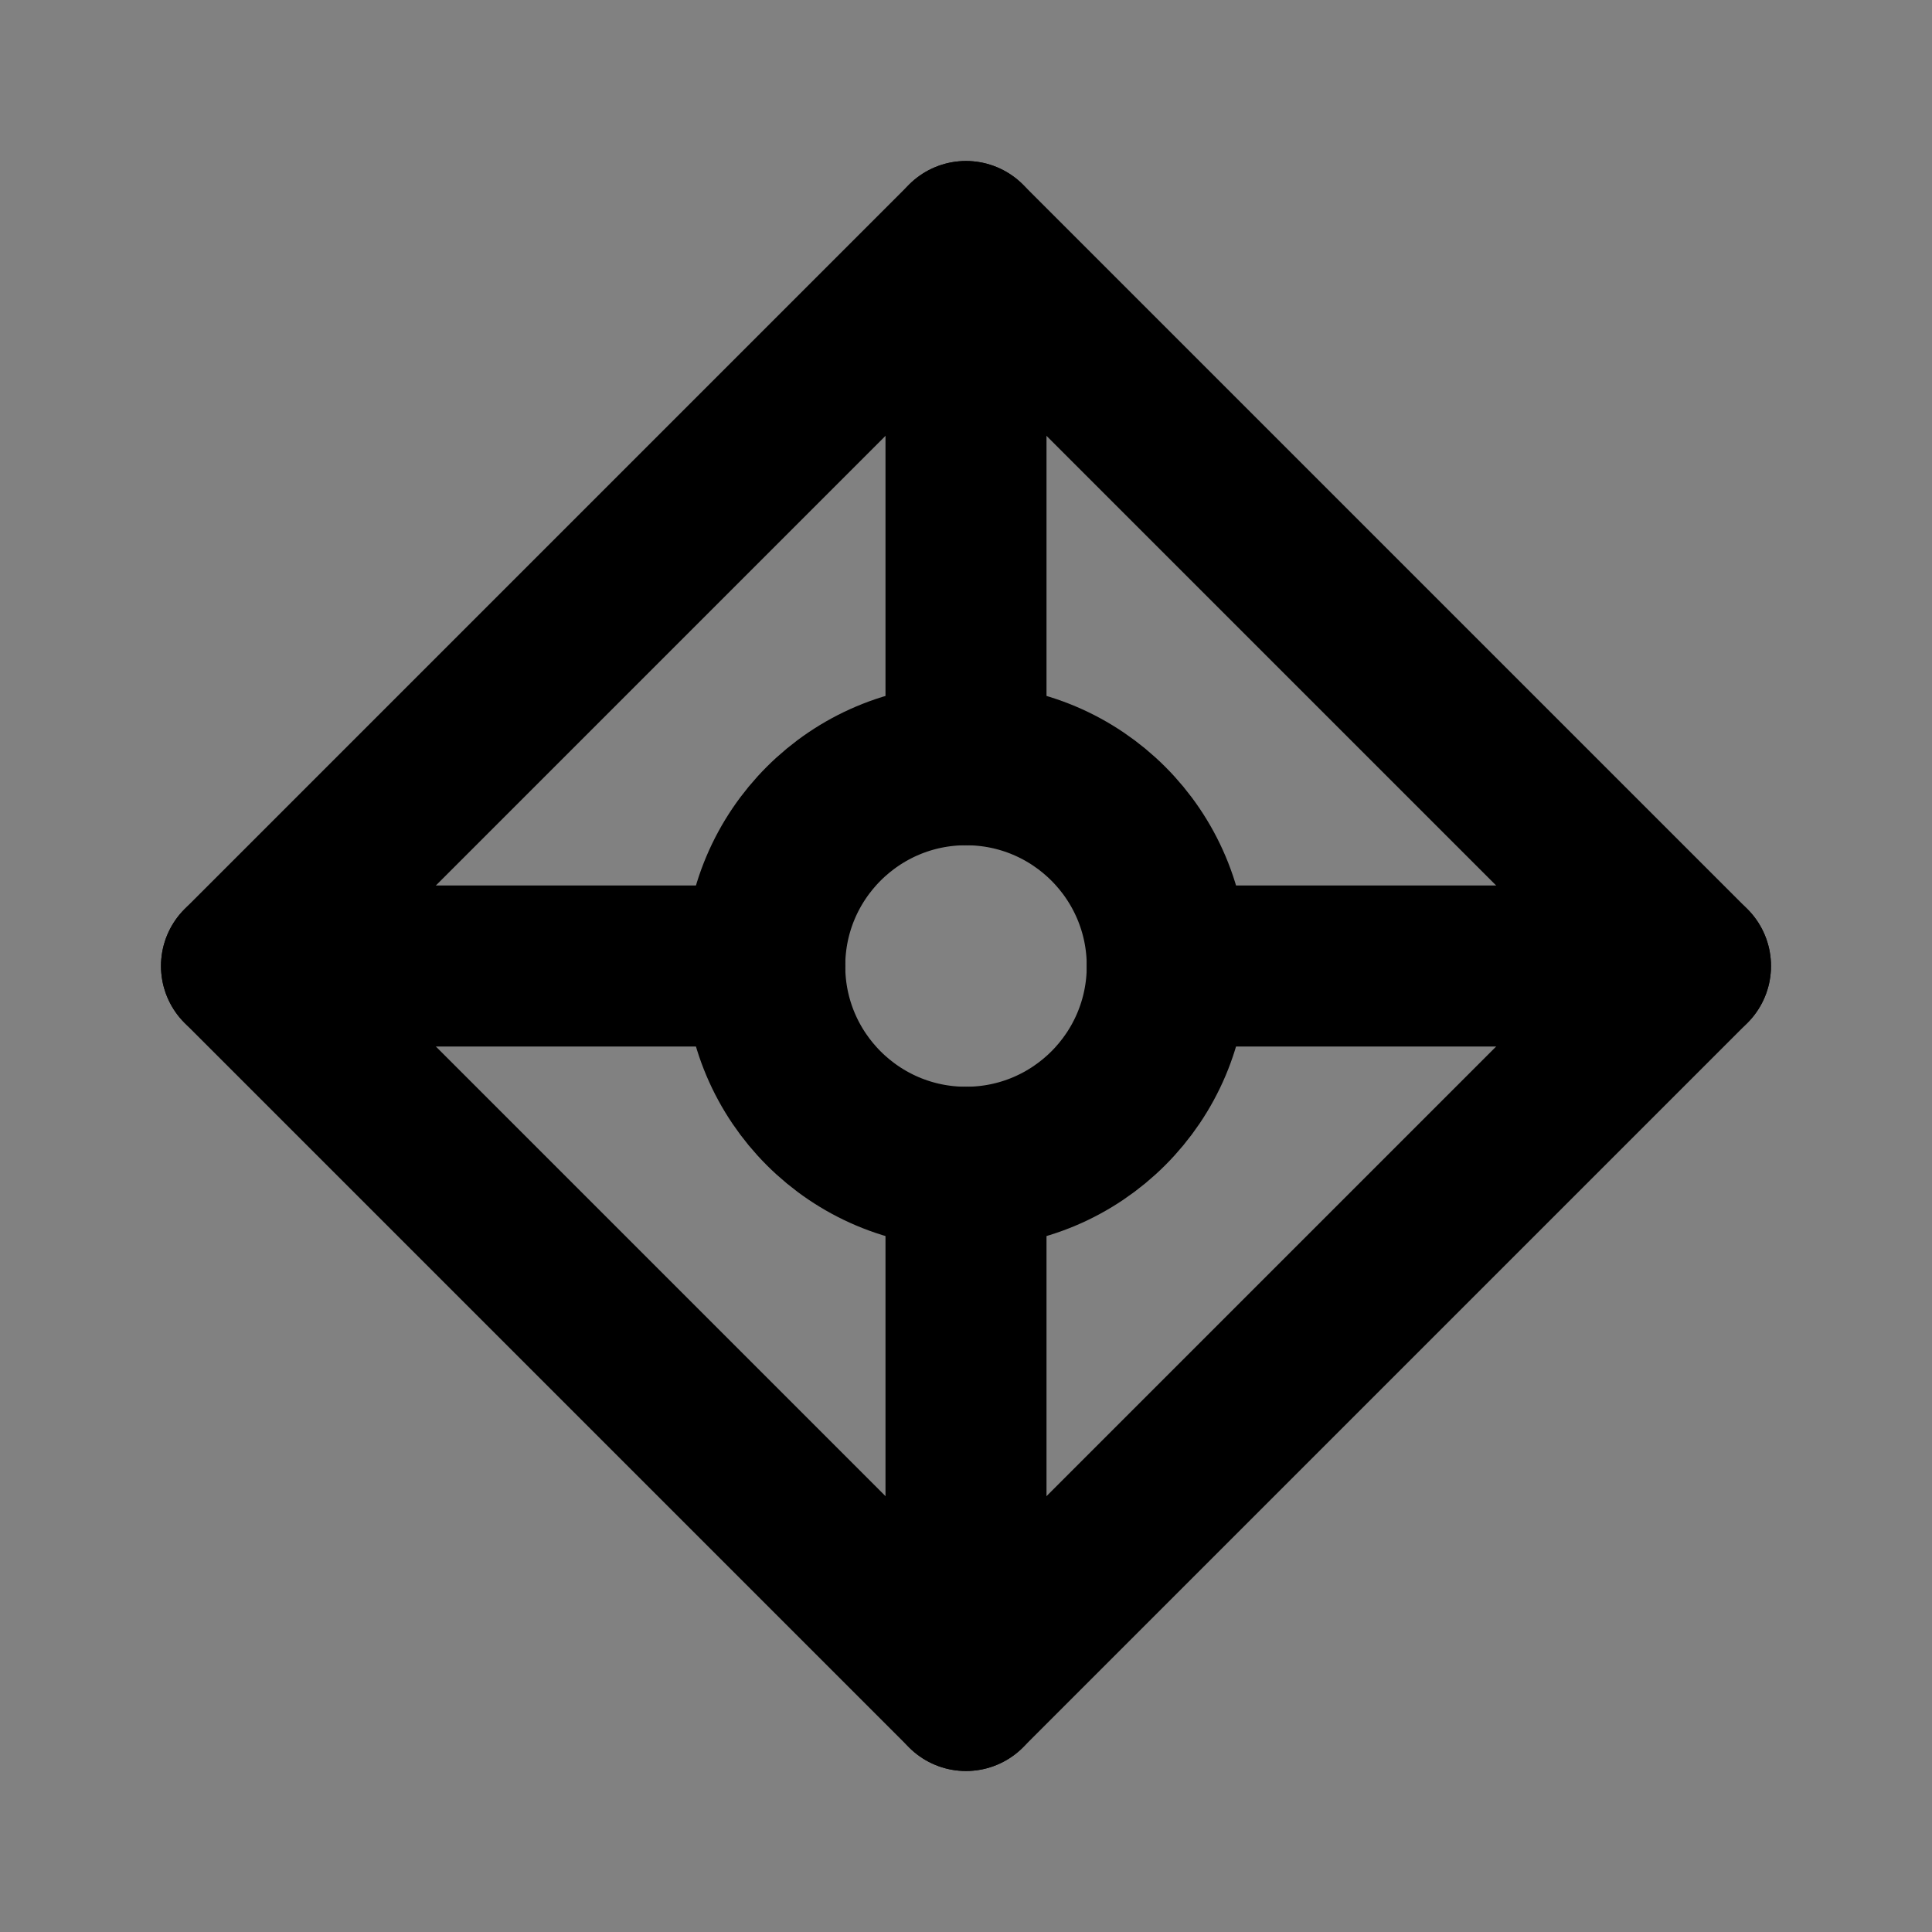
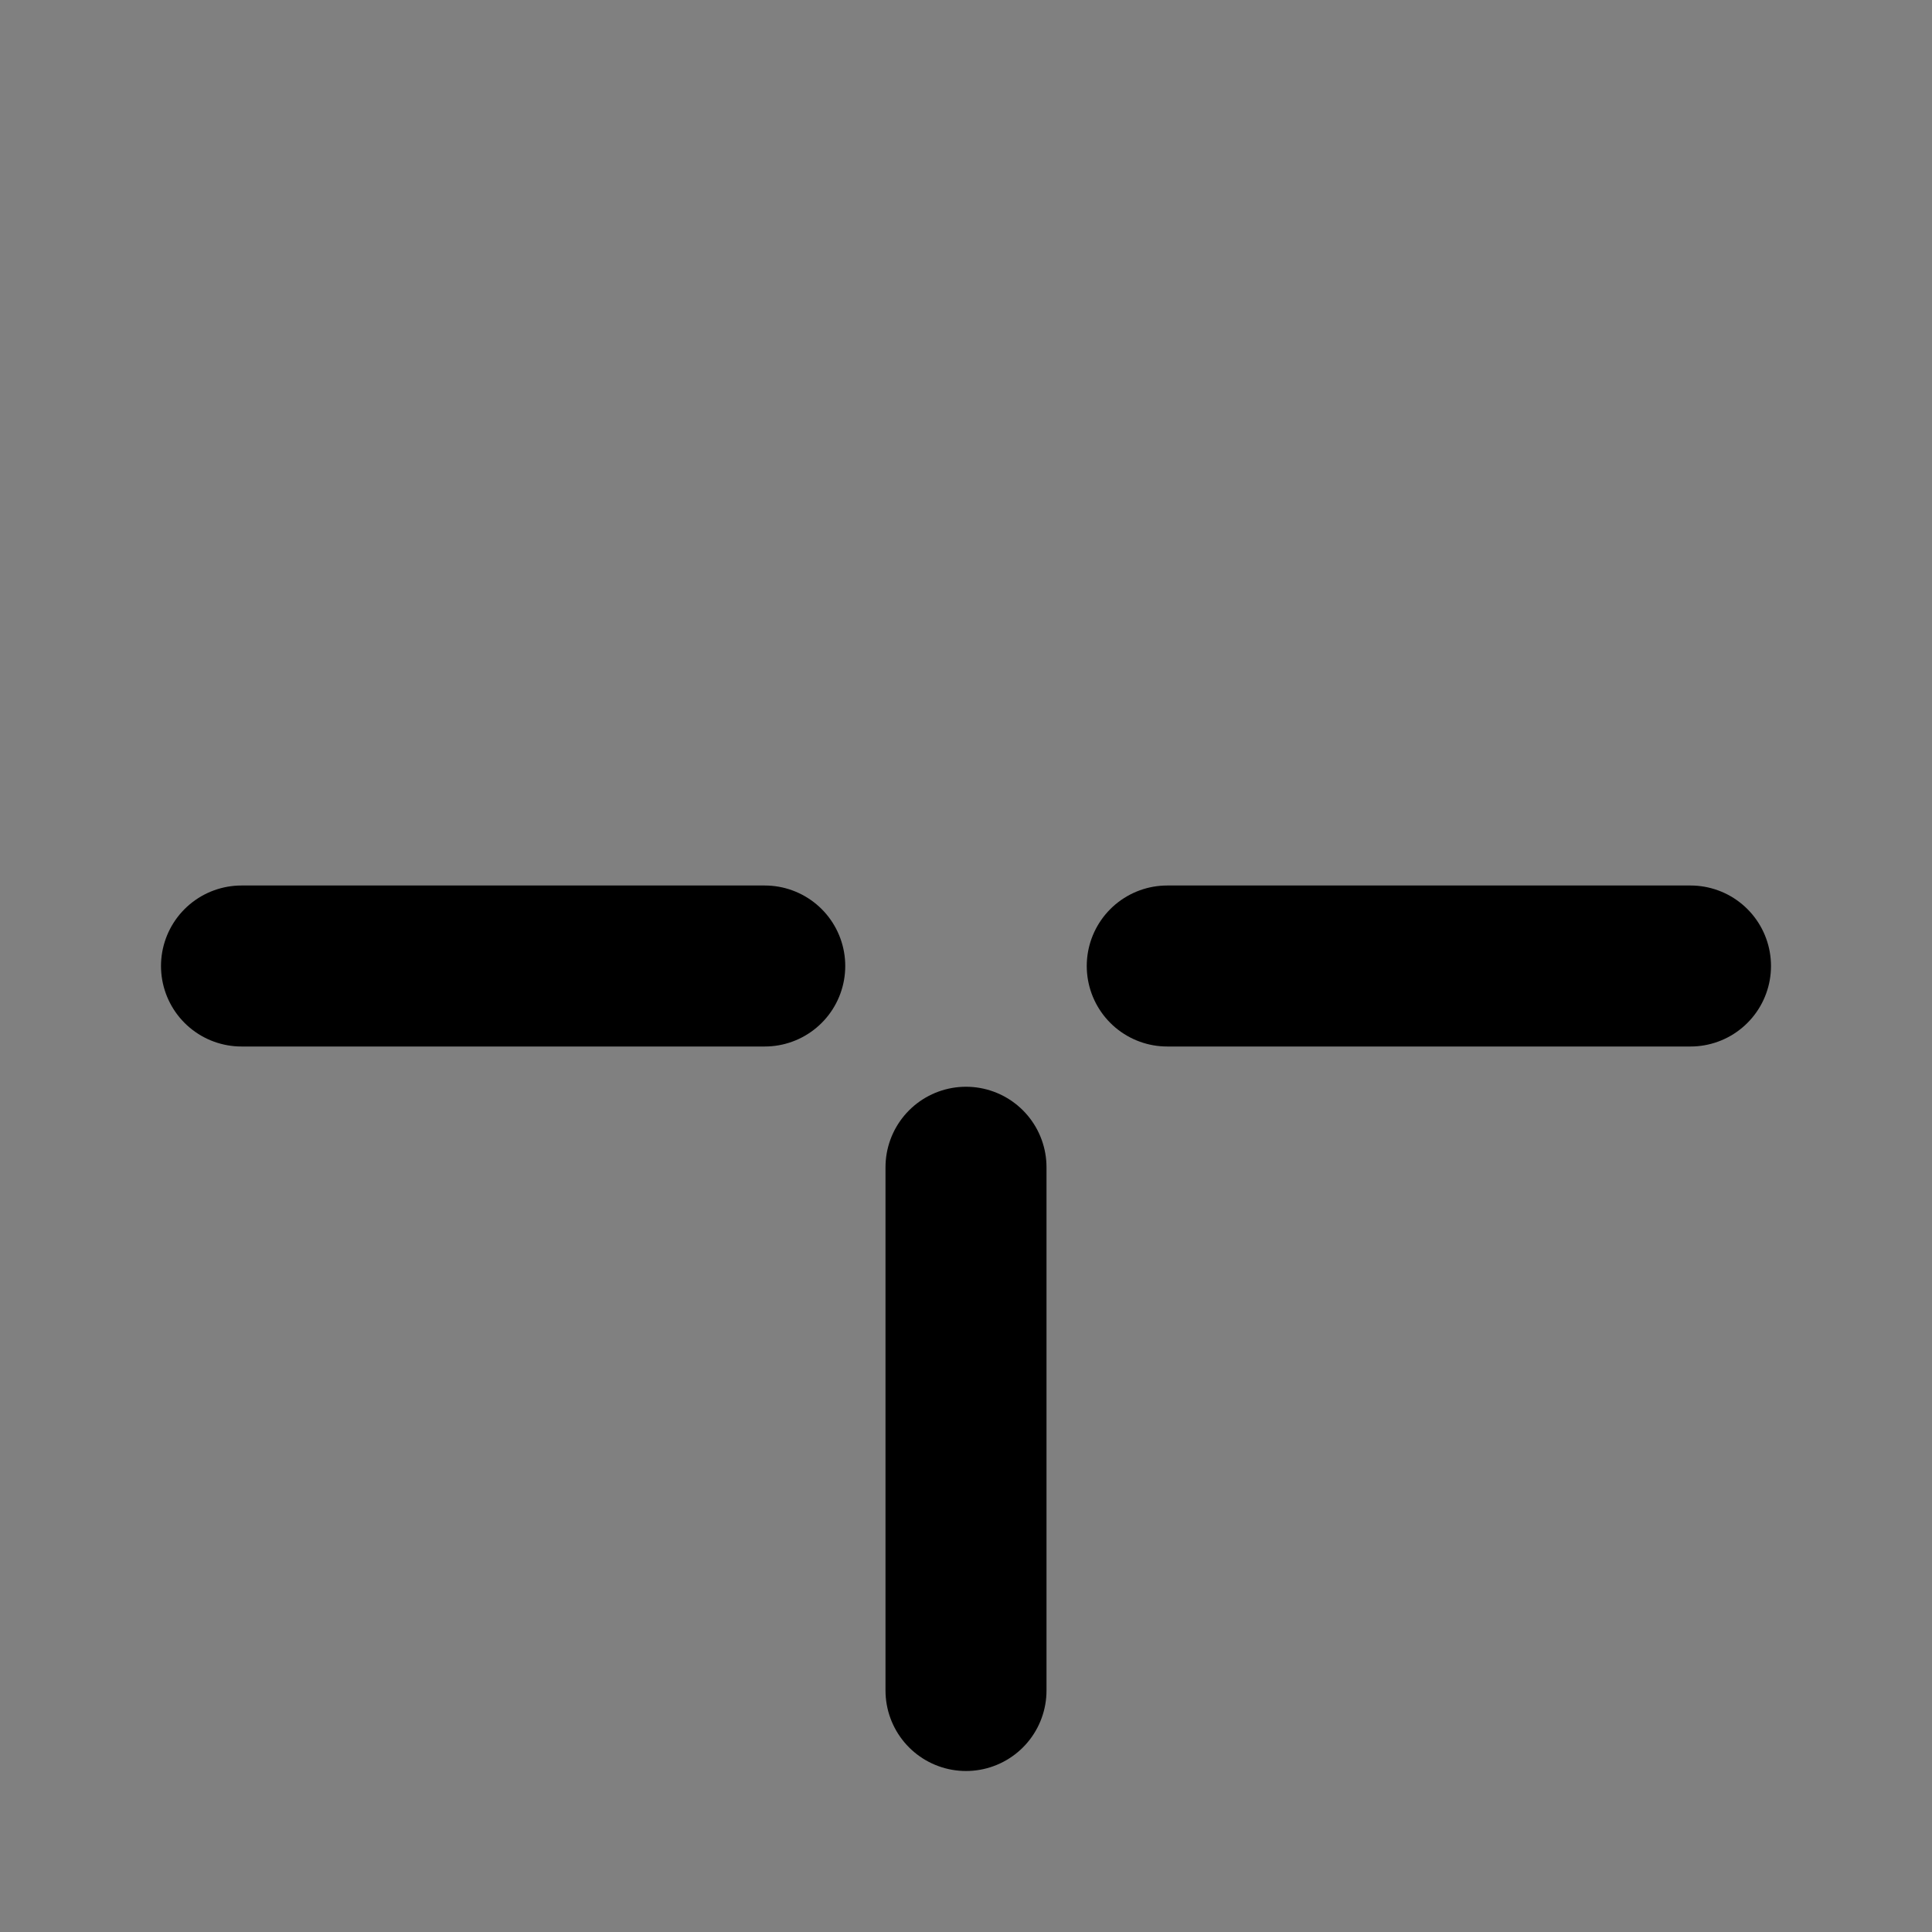
<svg xmlns="http://www.w3.org/2000/svg" width="800px" height="800px" viewBox="0 0 48 48" fill="none">
  <rect x="0" y="0" width="48" height="48" fill="#808080" stroke="none" />
-   <rect width="48" height="48" fill="white" fill-opacity="0.01" />
-   <path d="M6 24L24 6L42 24L24 42L6 24Z" stroke="#000000" stroke-width="4" stroke-linecap="round" stroke-linejoin="round" />
  <path d="M24 29V42" stroke="#000000" stroke-width="4" stroke-linecap="round" stroke-linejoin="round" />
  <path d="M19 24H6" stroke="#000000" stroke-width="4" stroke-linecap="round" stroke-linejoin="round" />
-   <path d="M24 19V6" stroke="#000000" stroke-width="4" stroke-linecap="round" stroke-linejoin="round" />
  <path d="M29 24H42" stroke="#000000" stroke-width="4" stroke-linecap="round" stroke-linejoin="round" />
-   <path d="M29 24C29 26.761 26.761 29 24 29C21.239 29 19 26.761 19 24C19 21.239 21.239 19 24 19C26.761 19 29 21.239 29 24Z" stroke="#000000" stroke-width="4" stroke-linecap="round" stroke-linejoin="round" />
</svg>